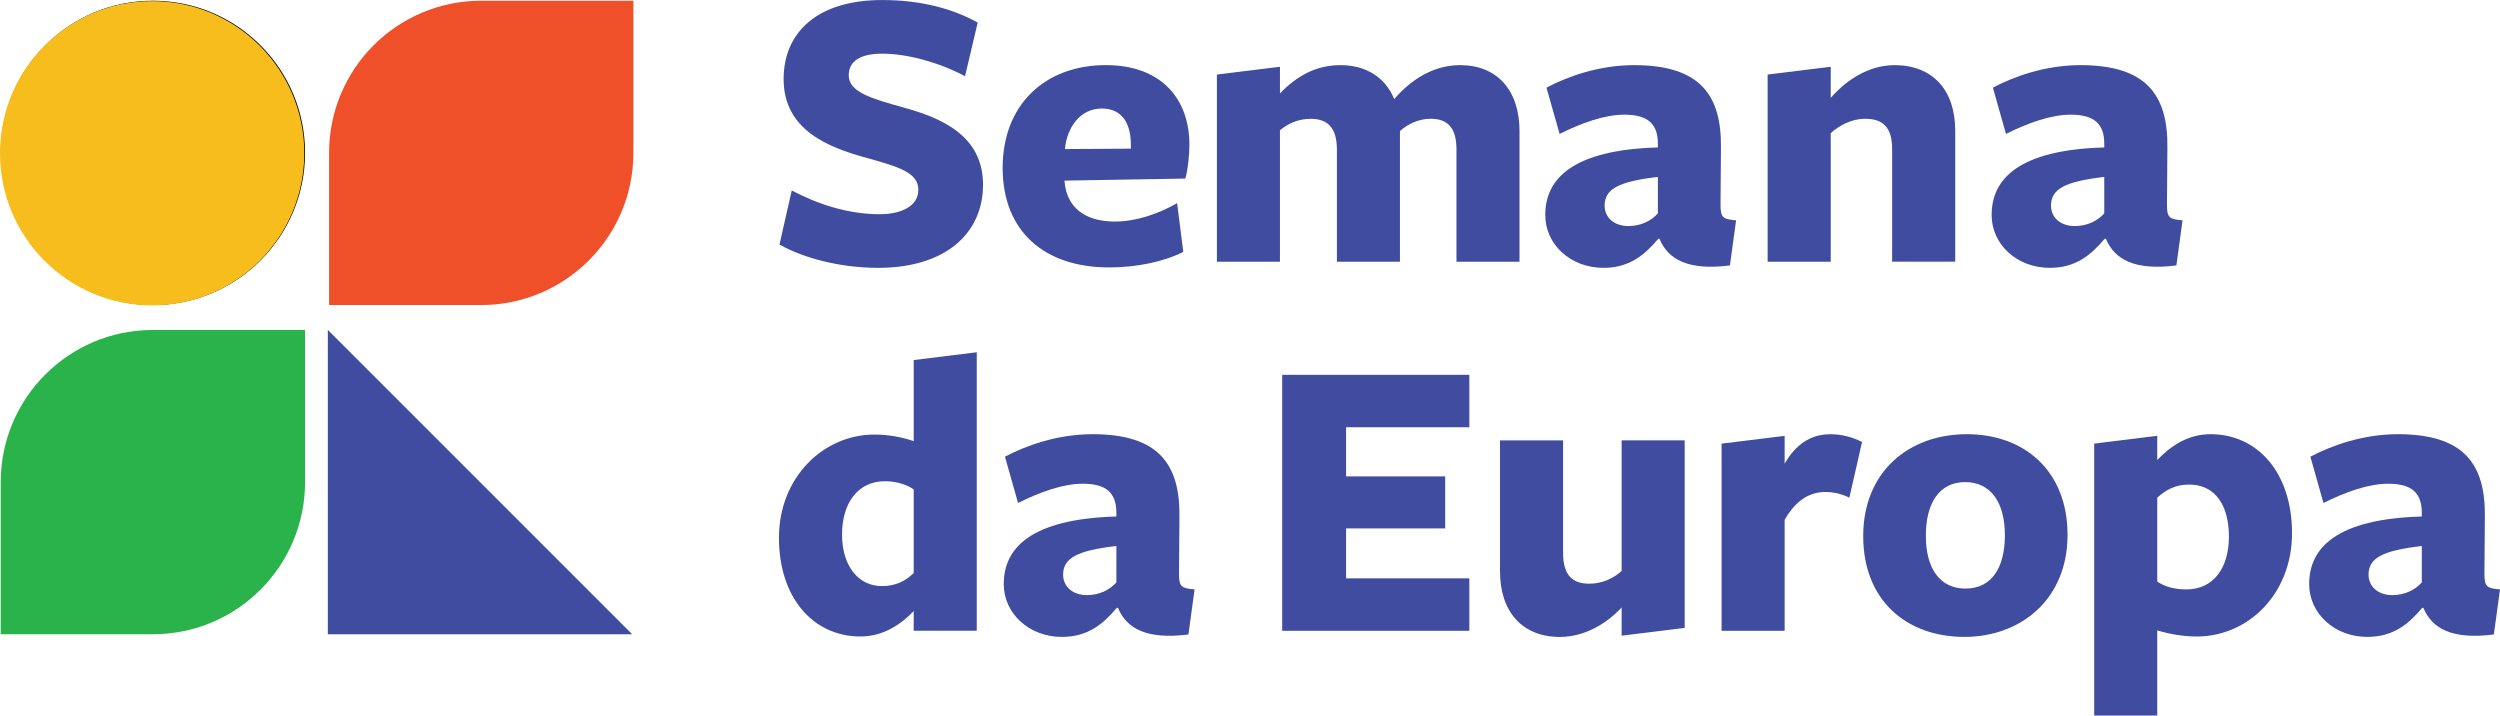
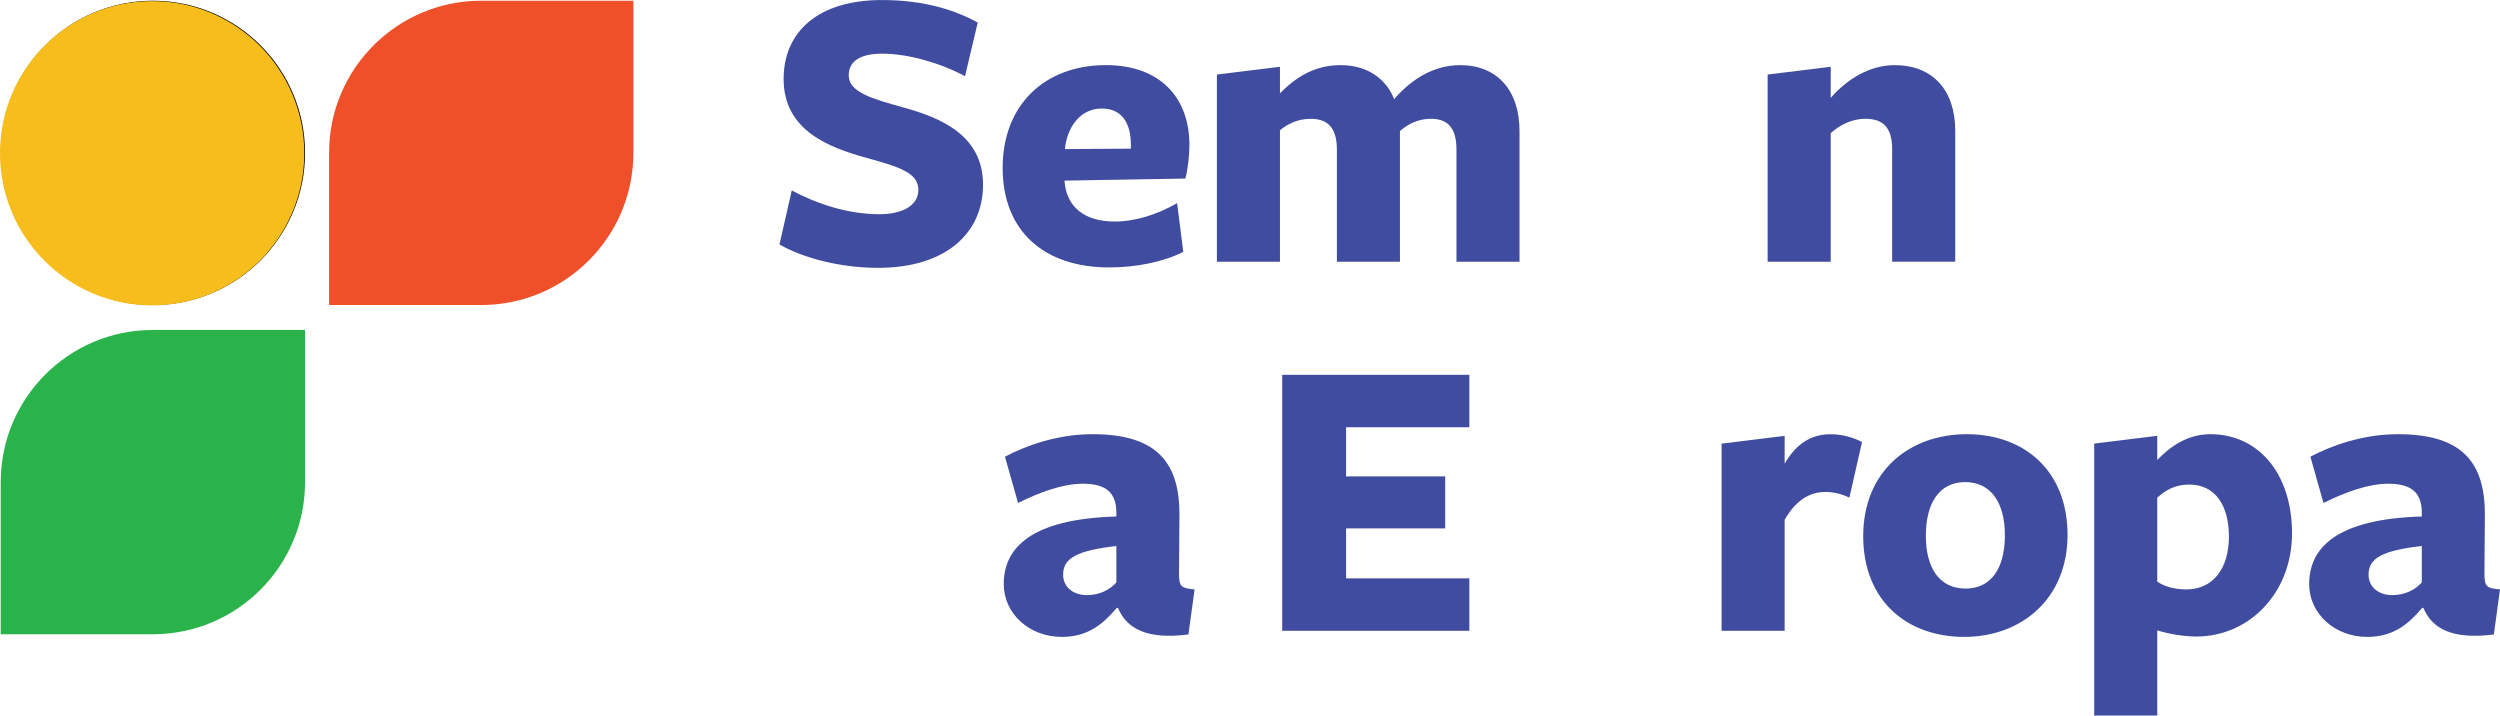
<svg xmlns="http://www.w3.org/2000/svg" id="Layer_2" viewBox="0 0 658.58 188.5">
  <defs>
    <style>.cls-1{fill:#f7bd1d;}.cls-2{fill:#ef4f29;}.cls-3{fill:#3f4c9f;}.cls-4{fill:#2ab24b;}</style>
  </defs>
  <g id="Layer_1-2">
    <circle cx="40.28" cy="40.27" r="40.08" />
    <path class="cls-2" d="m166.85,40.27c0,22.14-17.95,40.08-40.08,40.08h-40.08v-40.08C86.69,18.13,104.63.19,126.77.19h40.08v40.08Z" />
    <path class="cls-4" d="m80.36,127c0,22.14-17.95,40.08-40.08,40.08H.19v-40.08c0-22.14,17.95-40.08,40.08-40.08h40.08v40.08Z" />
-     <path class="cls-3" d="m86.36,86.92l80.18,80.17h-80.18v-80.17Z" />
    <circle class="cls-1" cx="40.08" cy="40.37" r="40.08" />
    <path class="cls-3" d="m241.93,50.06c0-4.53-4.85-6.04-13.81-8.52-9.82-2.7-21.69-7.23-21.69-20.71,0-12.52,9.17-20.82,25.89-20.82,10.57,0,18.77,2.37,25.24,5.93l-3.34,14.13c-6.69-3.56-15.1-5.93-21.79-5.93-5.93,0-8.85,2.05-8.85,5.72,0,4.42,6.15,6.15,14.24,8.41,10.36,2.81,21.14,7.55,21.14,20.39s-9.92,21.9-27.62,21.9c-10.03,0-19.74-2.59-26-6.15l3.23-14.24c6.69,3.56,14.78,6.26,23.09,6.26,6.04,0,10.25-2.27,10.25-6.37Z" />
    <path class="cls-3" d="m280.43,47.79c.54,6.69,5.18,10.57,13.27,10.57,5.5,0,11.33-1.94,16.39-4.85l1.62,12.84c-5.07,2.59-12.29,4.1-19.53,4.1-17.04,0-28.05-9.49-28.05-26.22s11.22-27.08,27.19-27.08c14.24,0,22.01,8.52,22.01,21.04,0,2.7-.43,6.69-1.08,8.85l-31.83.54v.22Zm17.48-8.63v-.97c0-5.93-2.48-9.6-7.66-9.6-5.72,0-9.17,4.96-9.71,10.68l17.37-.11Z" />
    <path class="cls-3" d="m383.68,68.94v-29.56c0-6.04-2.59-8.09-6.8-8.09-3.34,0-6.15,1.51-8.09,3.24v34.42h-16.61v-29.56c0-6.04-2.7-8.09-6.91-8.09-3.34,0-6.04,1.3-8.09,3.02v34.63h-16.61V19.64l16.61-2.05v7.01c4.42-4.53,9.39-7.44,15.97-7.44s11.76,3.13,14.13,8.95c4.64-5.39,10.57-8.95,17.37-8.95,9.71,0,15.64,6.58,15.64,17.37v34.42h-16.61Z" />
-     <path class="cls-3" d="m436.85,62.9c-3.56,4.21-7.56,7.66-14.46,7.66-8.63,0-15.32-6.15-15.32-13.92,0-9.49,7.12-17.15,29.67-17.8v-.97c0-5.29-2.7-7.66-8.85-7.66-5.18,0-11.22,2.16-17.04,5.07l-3.46-12.19c5.29-2.8,13.6-5.93,23.09-5.93,17.37,0,23.09,7.88,22.87,21.9l-.11,14.89c0,3.45.65,3.78,4.1,4.1l-1.62,11.87c-10.9,1.4-16.29-1.51-18.56-7.01h-.32Zm-.11-16.29c-10.25,1.19-14.03,3.13-14.03,7.55,0,3.24,2.59,5.39,6.26,5.39,3.34,0,6.04-1.4,7.77-3.34v-9.6Z" />
    <path class="cls-3" d="m498.45,68.94v-29.67c0-6.04-2.7-7.98-7.12-7.98-3.67,0-6.9,1.84-9.06,3.78v33.88h-16.62V19.64l16.62-2.05v8.2c4.42-5.07,10.36-8.63,16.83-8.63,10.03,0,15.97,6.58,15.97,17.26v34.52h-16.61Z" />
-     <path class="cls-3" d="m554.44,62.9c-3.56,4.21-7.55,7.66-14.46,7.66-8.63,0-15.32-6.15-15.32-13.92,0-9.49,7.12-17.15,29.67-17.8v-.97c0-5.29-2.7-7.66-8.84-7.66-5.18,0-11.22,2.16-17.05,5.07l-3.45-12.19c5.28-2.8,13.59-5.93,23.09-5.93,17.37,0,23.09,7.88,22.88,21.9l-.11,14.89c0,3.45.64,3.78,4.1,4.1l-1.62,11.87c-10.89,1.4-16.29-1.51-18.55-7.01h-.32Zm-.11-16.29c-10.25,1.19-14.03,3.13-14.03,7.55,0,3.24,2.59,5.39,6.26,5.39,3.34,0,6.04-1.4,7.77-3.34v-9.6Z" />
-     <path class="cls-3" d="m240.7,94.85l16.61-2.05v73.36h-16.61v-5.18c-3.13,3.24-7.77,6.69-14.03,6.69-12.41,0-21.47-10.14-21.47-26s11.65-27.19,25.14-27.19c3.67,0,7.23.65,10.36,1.73v-21.36Zm-7.66,31.93c-7.01,0-11.22,5.72-11.22,14.02s4.31,13.59,10.46,13.59c3.67,0,6.26-1.3,8.42-3.45,0,.22,0-22.01,0-22.01-1.84-1.29-4.53-2.16-7.66-2.16Z" />
    <path class="cls-3" d="m294.2,160.12c-3.56,4.21-7.55,7.66-14.46,7.66-8.63,0-15.32-6.15-15.32-13.92,0-9.49,7.12-17.15,29.67-17.8v-.97c0-5.29-2.7-7.66-8.85-7.66-5.18,0-11.22,2.16-17.05,5.07l-3.45-12.19c5.29-2.8,13.6-5.93,23.09-5.93,17.37,0,23.09,7.88,22.87,21.9l-.11,14.89c0,3.45.65,3.78,4.1,4.1l-1.62,11.87c-10.9,1.4-16.29-1.51-18.56-7.01h-.32Zm-.11-16.29c-10.25,1.19-14.03,3.13-14.03,7.55,0,3.23,2.59,5.39,6.26,5.39,3.34,0,6.04-1.4,7.77-3.34v-9.6Z" />
    <path class="cls-3" d="m337.77,166.17v-67.43h49.3v13.81h-32.47v12.95h26.11v13.7h-26.11v13.16h32.47v13.81h-49.3Z" />
-     <path class="cls-3" d="m411.77,116v29.67c0,6.04,2.59,8.09,6.9,8.09,3.56,0,6.47-1.51,8.52-3.34v-34.42h16.61v49.41l-16.61,2.05v-7.44c-3.88,4.21-9.71,7.77-16.29,7.77-9.82,0-15.75-6.58-15.75-17.26v-34.52h16.61Z" />
    <path class="cls-3" d="m470.13,166.17h-16.61v-49.3l16.61-2.05v7.34c2.91-5.07,6.8-7.77,12.08-7.77,2.7,0,5.61.65,8.31,2.05l-3.34,14.67c-1.94-.97-4.1-1.51-6.26-1.51-4.1,0-7.77,2.05-10.79,7.34v29.24Z" />
    <path class="cls-3" d="m517.48,167.78c-15.1,0-26.65-9.49-26.65-26.54s12.08-26.86,27.29-26.86,26.54,9.71,26.54,26.54-12.19,26.86-27.19,26.86Zm.21-40.78c-6.8,0-10.36,5.5-10.36,14.13s3.67,13.92,10.46,13.92,10.36-5.4,10.36-14.02-3.67-14.03-10.47-14.03Z" />
    <path class="cls-3" d="m582.32,114.38c12.41,0,21.47,10.14,21.47,26.11s-11.54,27.19-25.14,27.19c-3.35,0-7.23-.65-10.36-1.62v22.44h-16.61v-71.64l16.61-2.05v6.37c3.13-3.24,7.66-6.8,14.03-6.8Zm-14.03,38.84c1.94,1.3,4.53,2.05,7.66,2.05,7.12,0,11.22-5.61,11.22-13.92s-3.67-13.7-10.46-13.7c-3.67,0-6.15,1.4-8.42,3.45,0-.11,0,22.12,0,22.12Z" />
    <path class="cls-3" d="m638.09,160.12c-3.56,4.21-7.55,7.66-14.46,7.66-8.63,0-15.32-6.15-15.32-13.92,0-9.49,7.12-17.15,29.67-17.8v-.97c0-5.29-2.7-7.66-8.85-7.66-5.18,0-11.22,2.16-17.05,5.07l-3.45-12.19c5.29-2.8,13.6-5.93,23.09-5.93,17.37,0,23.09,7.88,22.87,21.9l-.11,14.89c0,3.45.65,3.78,4.1,4.1l-1.62,11.87c-10.9,1.4-16.29-1.51-18.56-7.01h-.32Zm-.11-16.29c-10.25,1.19-14.03,3.13-14.03,7.55,0,3.23,2.59,5.39,6.26,5.39,3.34,0,6.04-1.4,7.77-3.34v-9.6Z" />
  </g>
</svg>